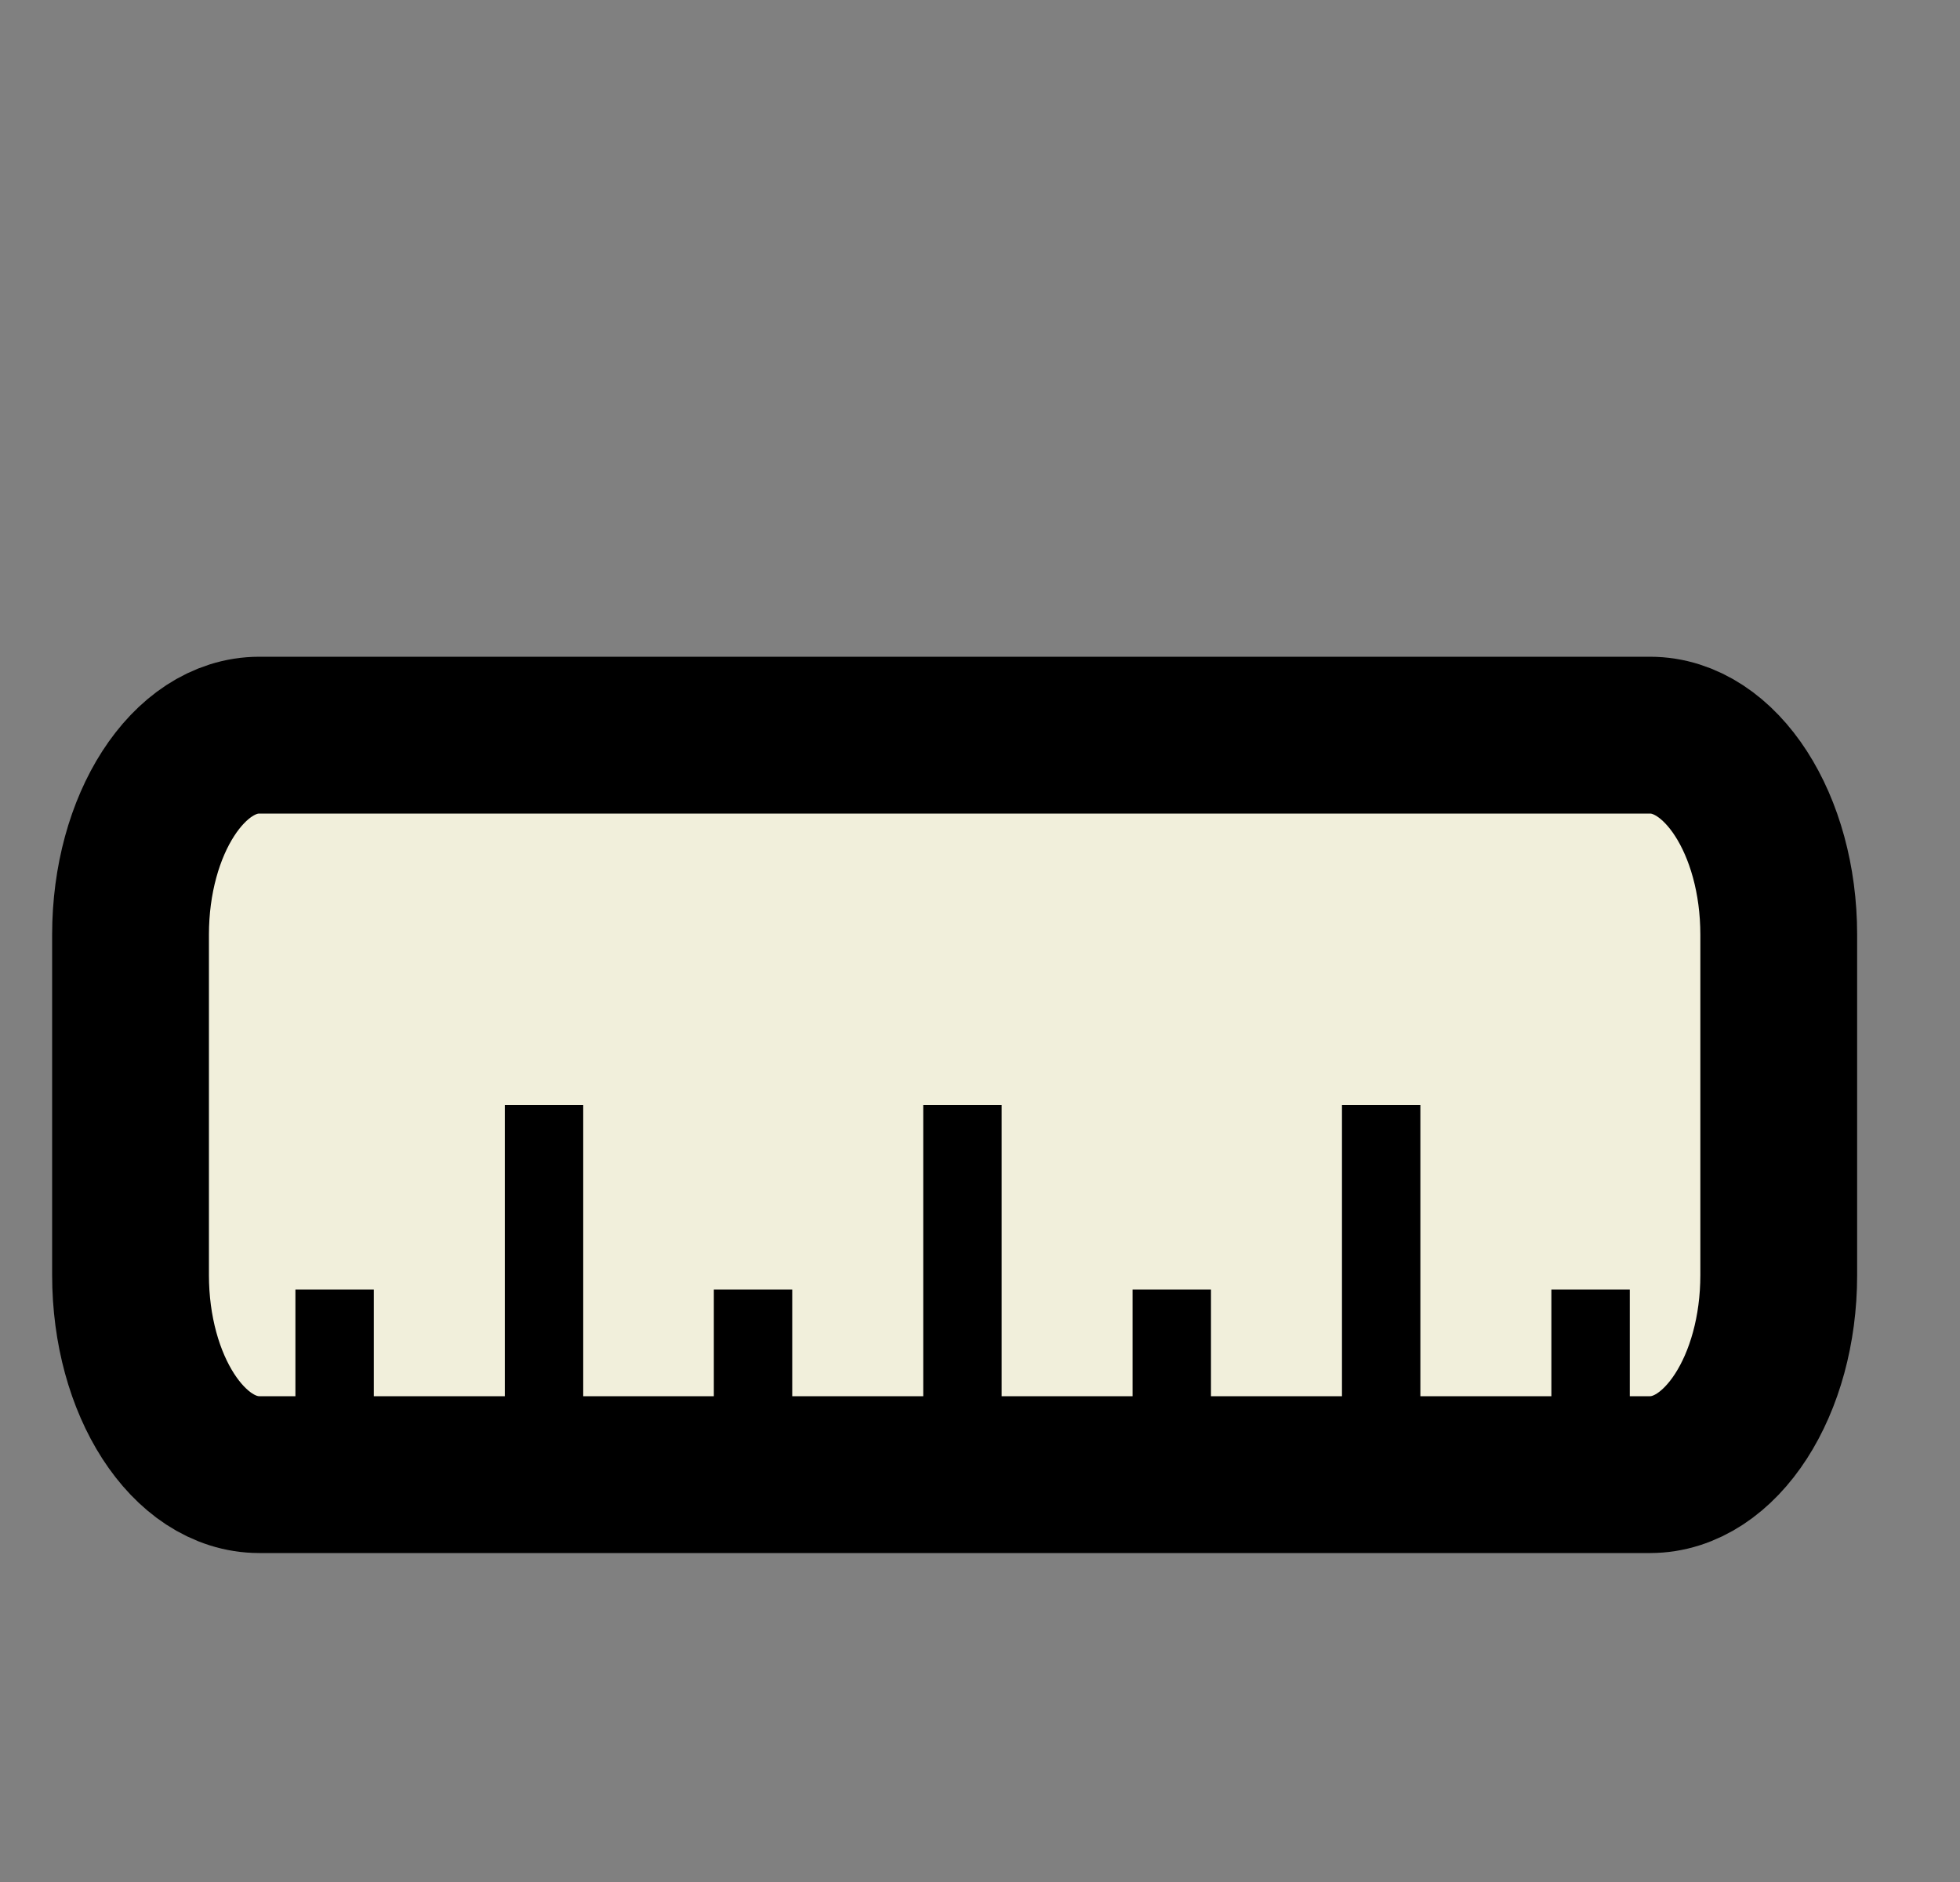
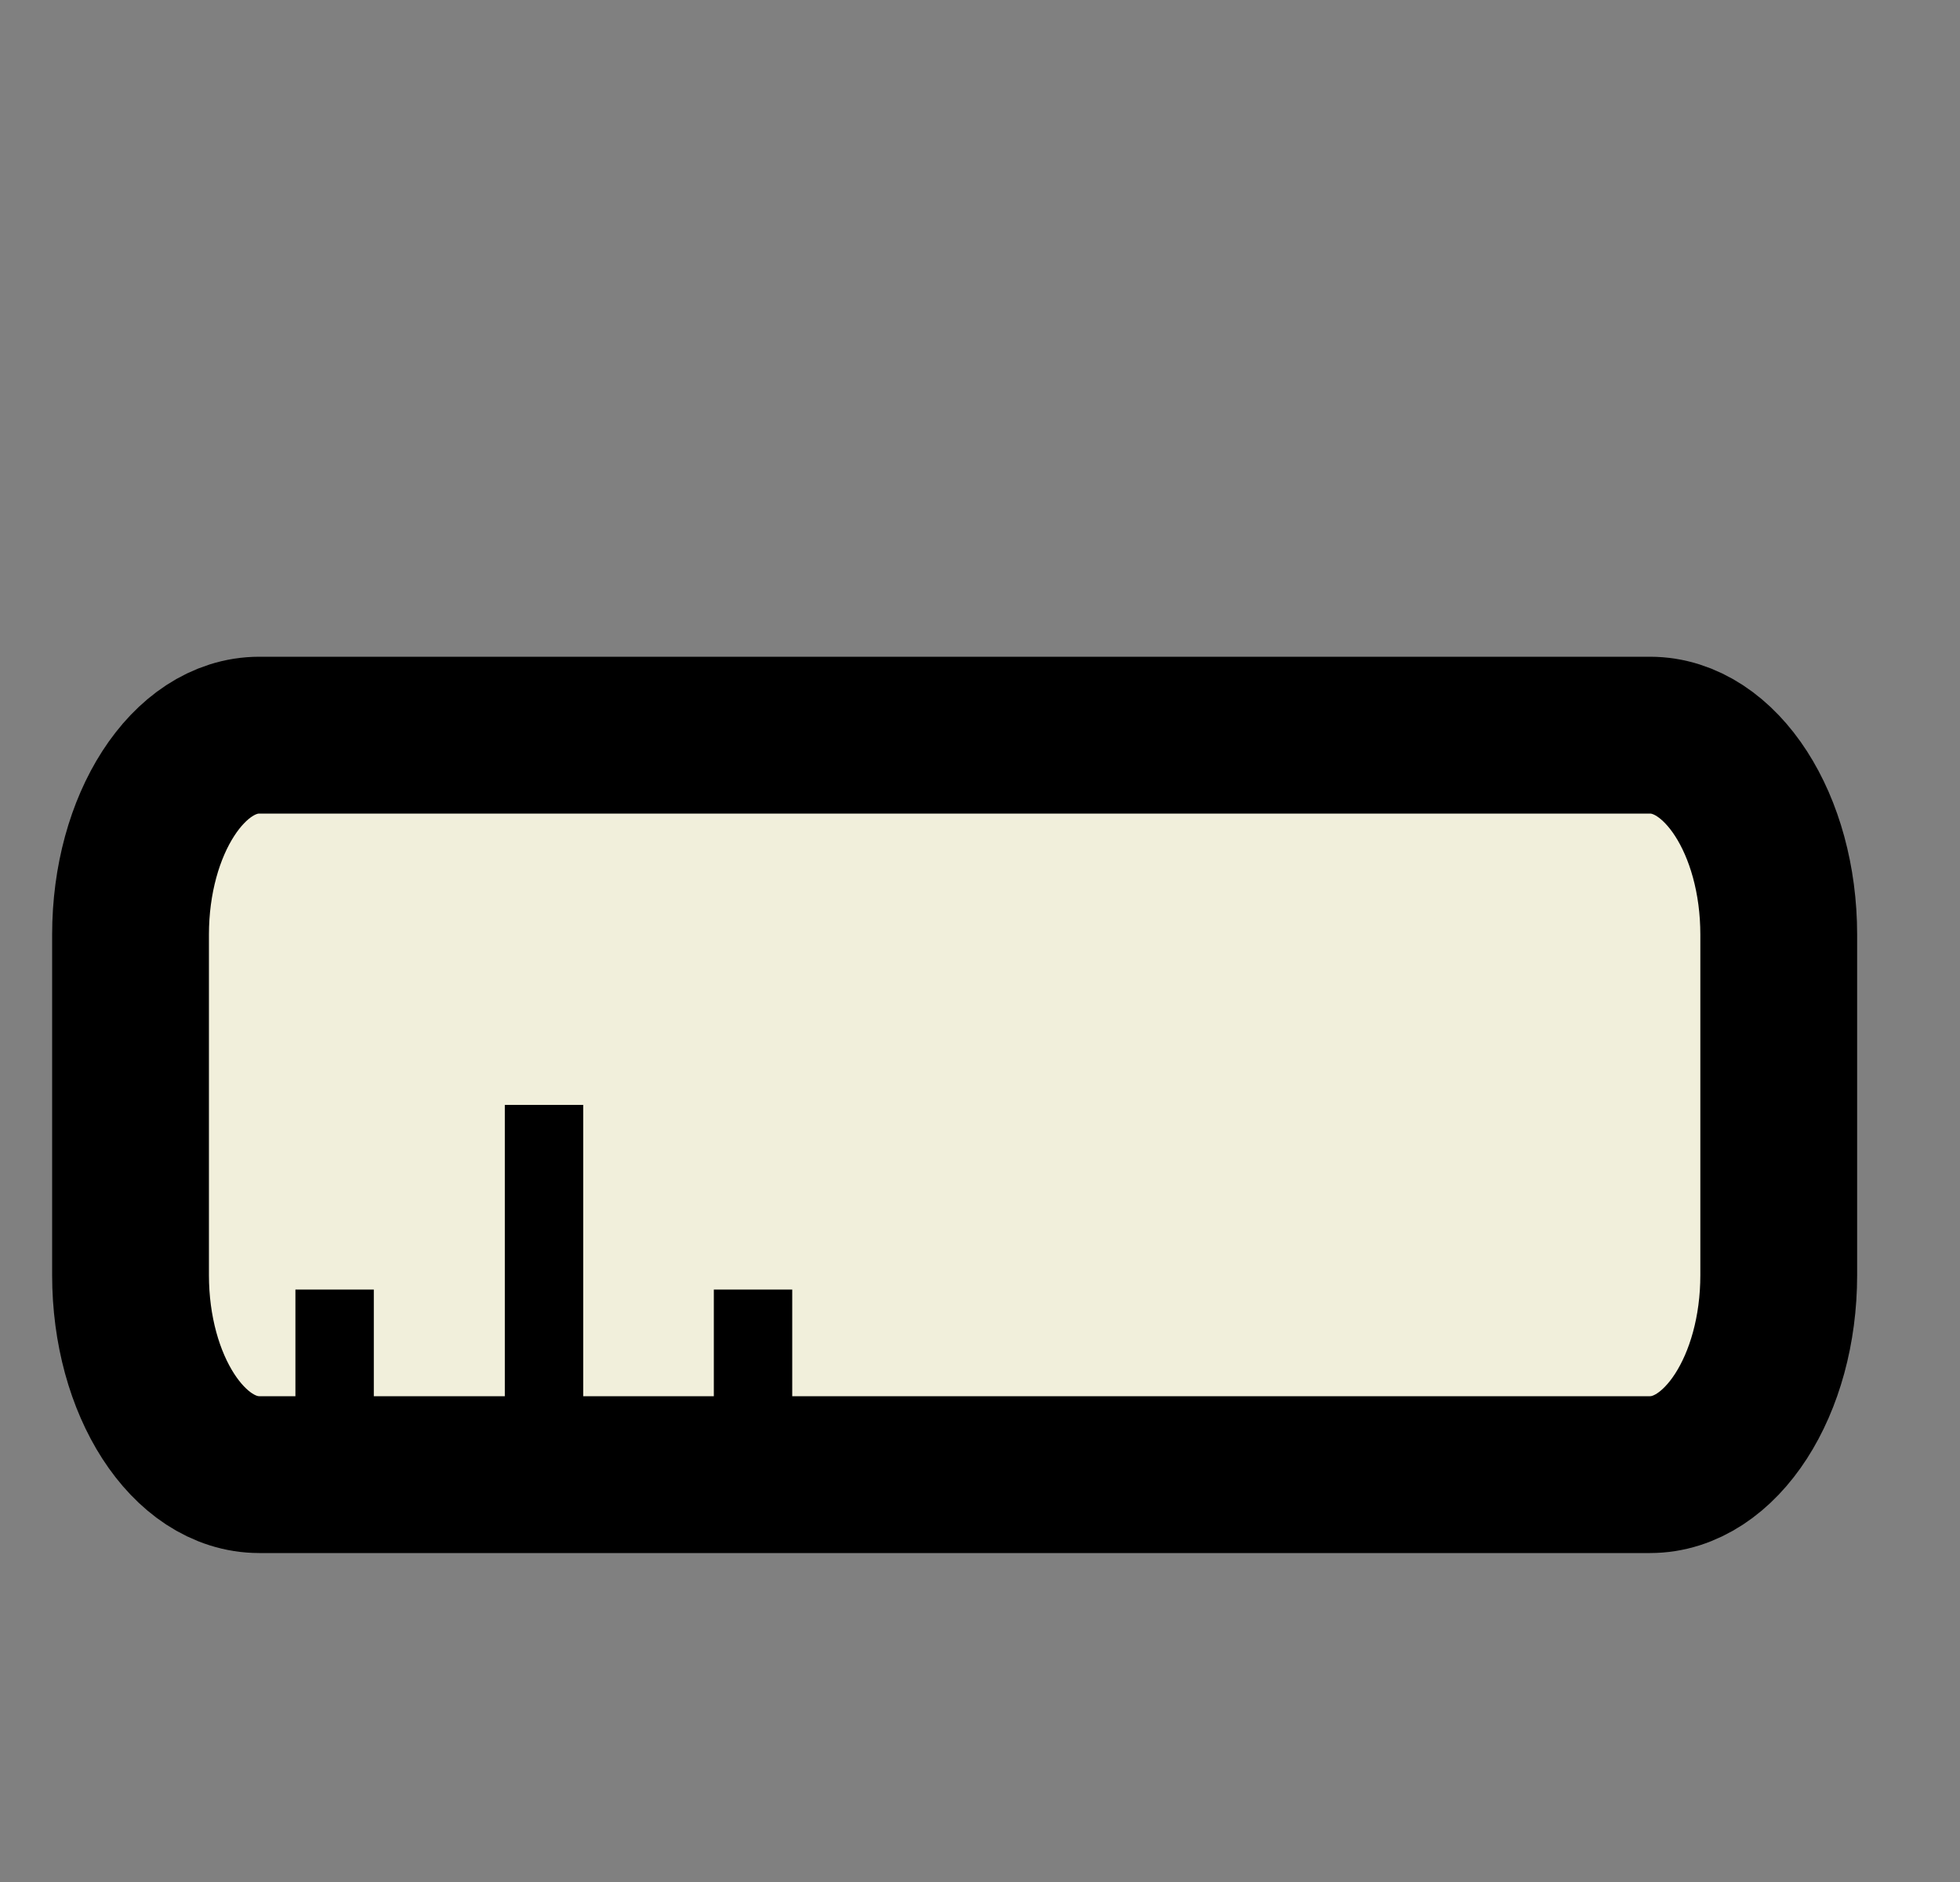
<svg xmlns="http://www.w3.org/2000/svg" width="25" height="24" viewBox="0 0 25 24" fill="none">
  <rect x="0" y="0" width="25" height="24" fill="#808080" stroke="none" />
  <g clip-path="url(#clip0_2183_3346)">
    <path d="M21.046 9.375H3.307C2.4 9.375 1.665 10.514 1.665 11.919V16.261C1.665 17.666 2.4 18.805 3.307 18.805H21.046C21.952 18.805 22.688 17.666 22.688 16.261V11.919C22.688 10.514 21.952 9.375 21.046 9.375Z" fill="#F1EFDB" stroke="black" stroke-miterlimit="10" />
    <path d="M2.22 17.945V10.234H22.133L2.22 17.945Z" fill="#F1EFDB" />
    <path d="M21.046 9.375H3.307C2.4 9.375 1.665 10.514 1.665 11.919V16.261C1.665 17.666 2.4 18.805 3.307 18.805H21.046C21.952 18.805 22.688 17.666 22.688 16.261V11.919C22.688 10.514 21.952 9.375 21.046 9.375Z" stroke="black" stroke-width="2" stroke-miterlimit="10" />
    <path d="M4.268 18.805V16.445" stroke="black" stroke-miterlimit="10" />
    <path d="M6.939 18.805V14.09" stroke="black" stroke-miterlimit="10" />
    <path d="M9.605 19.424V16.445" stroke="black" stroke-miterlimit="10" />
-     <path d="M12.276 18.805V14.09" stroke="black" stroke-miterlimit="10" />
-     <path d="M14.946 18.805V16.445" stroke="black" stroke-miterlimit="10" />
-     <path d="M17.617 18.805V14.09" stroke="black" stroke-miterlimit="10" />
-     <path d="M20.288 18.805V16.445" stroke="black" stroke-miterlimit="10" />
  </g>
  <defs>
    <clipPath id="clip0_2183_3346">
      <rect width="24" height="24" fill="white" transform="translate(0.17)" />
    </clipPath>
  </defs>
</svg>